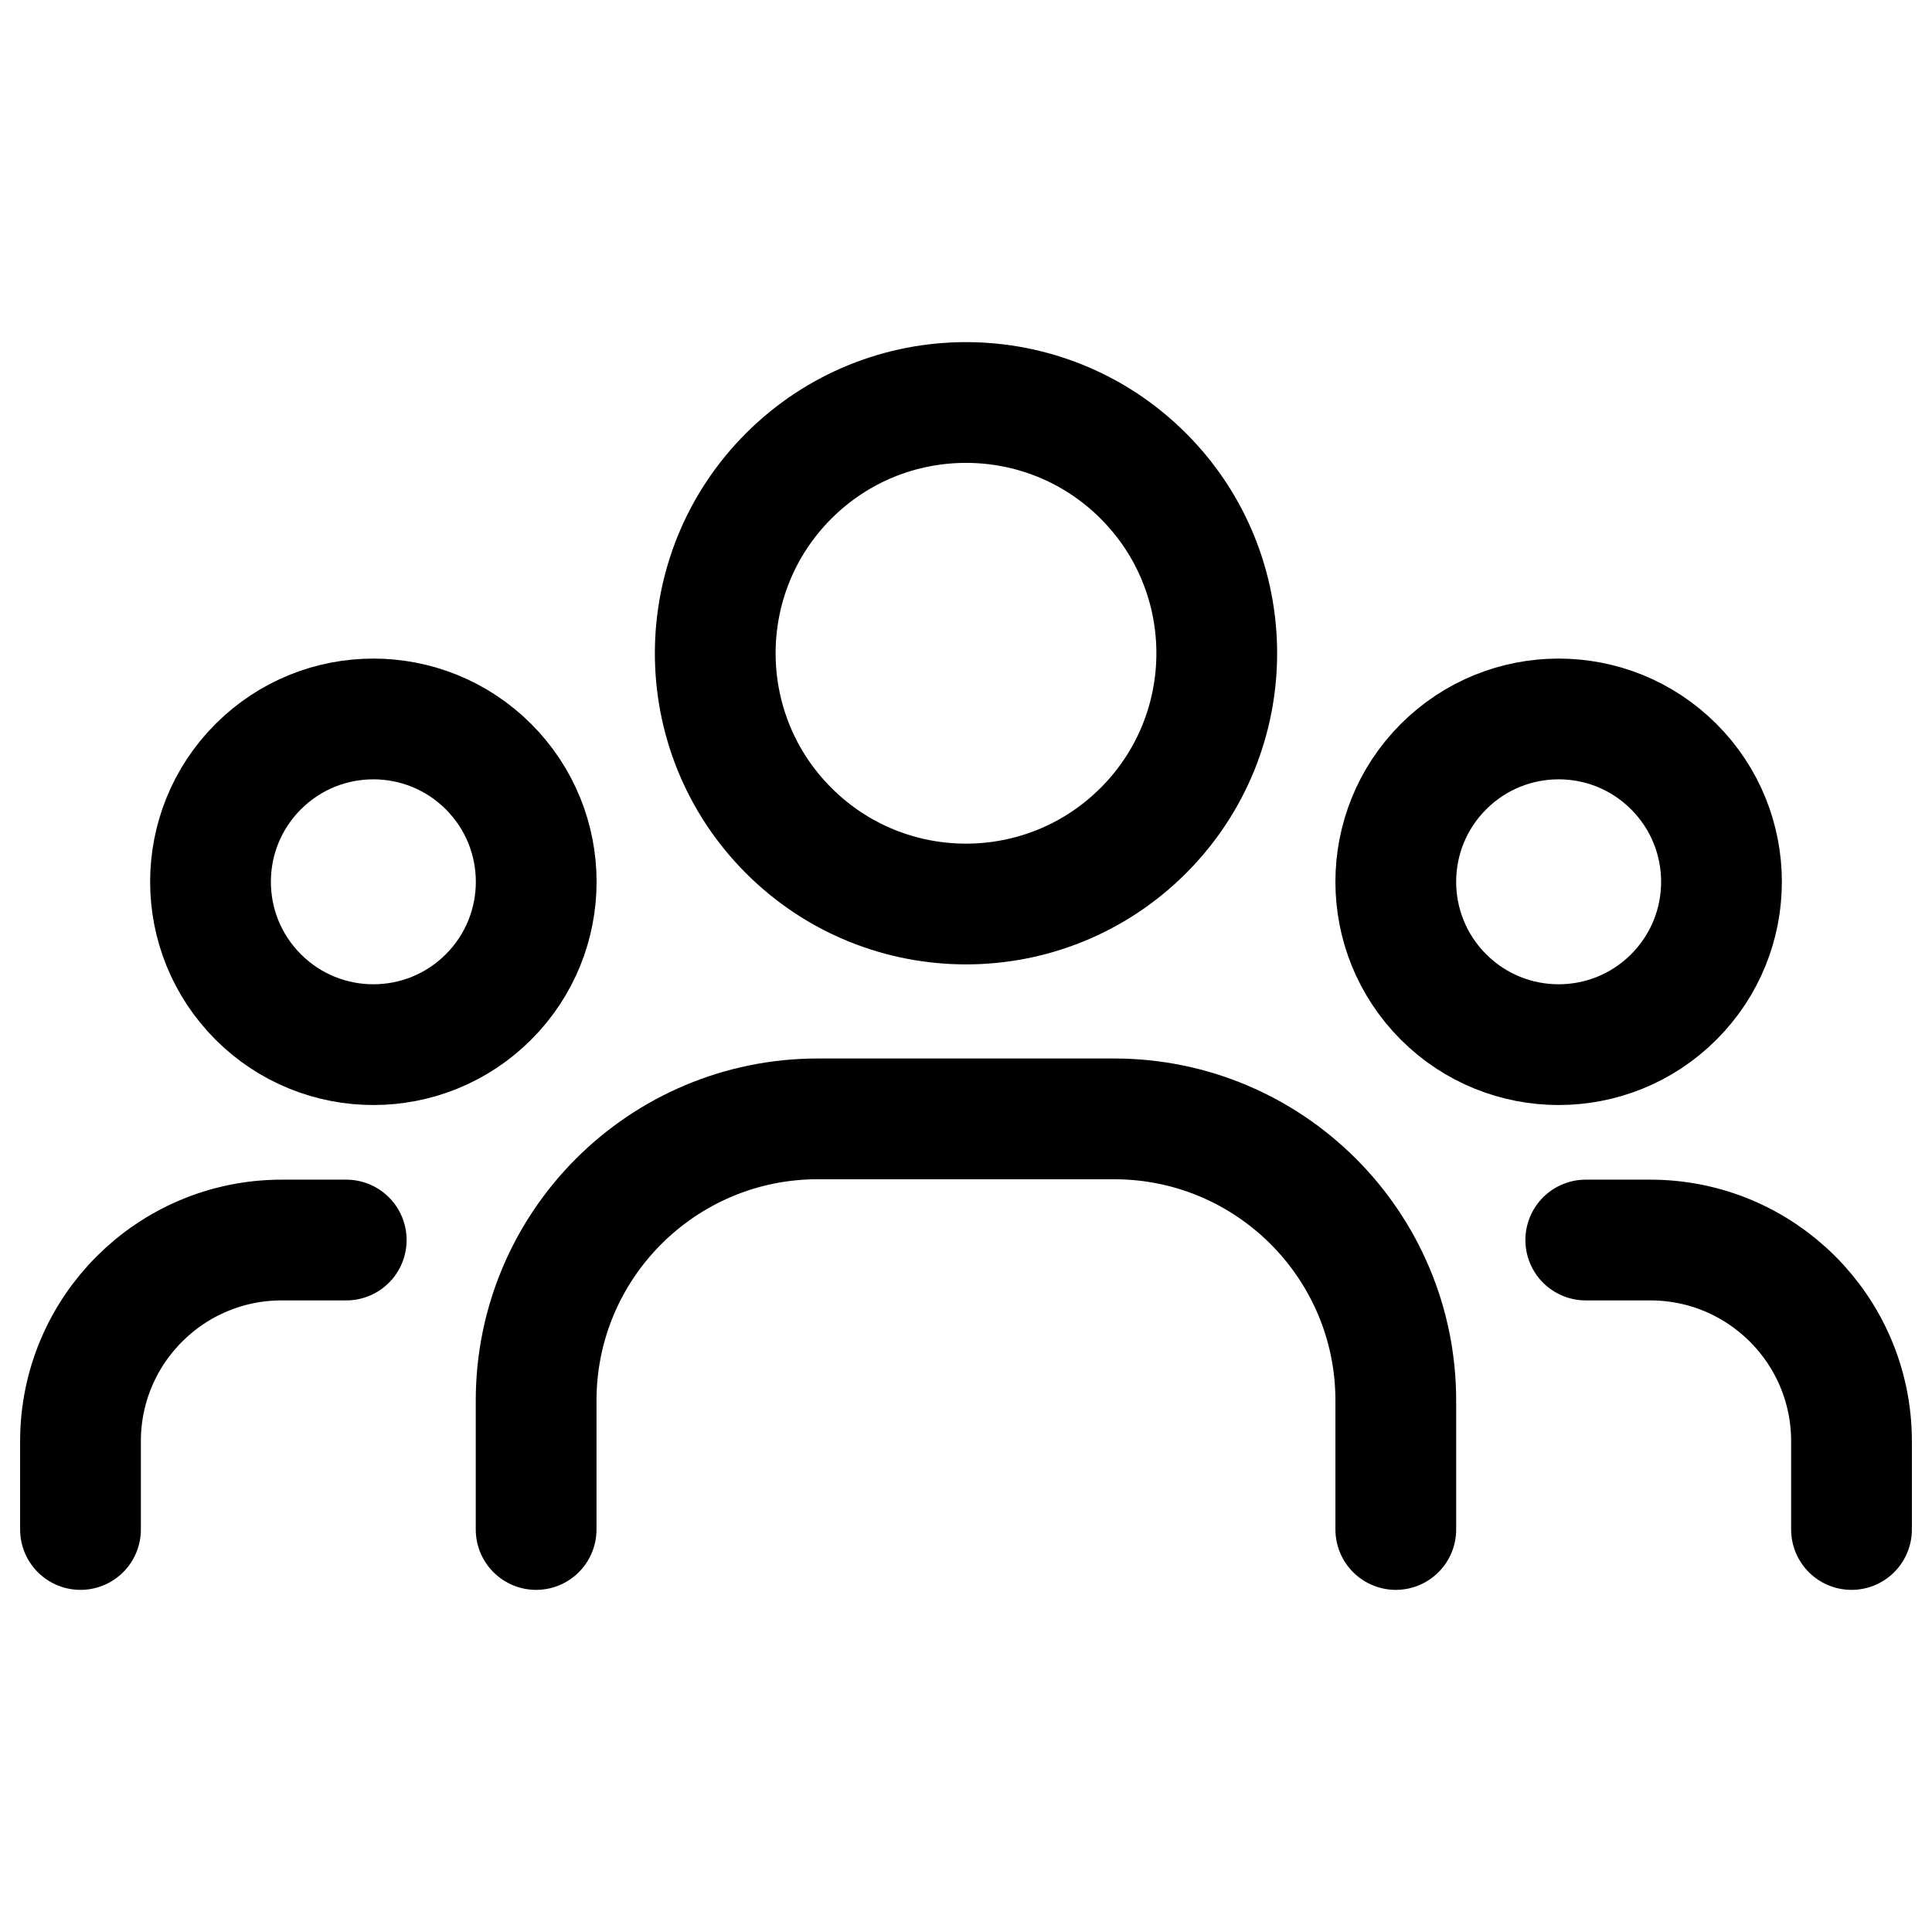
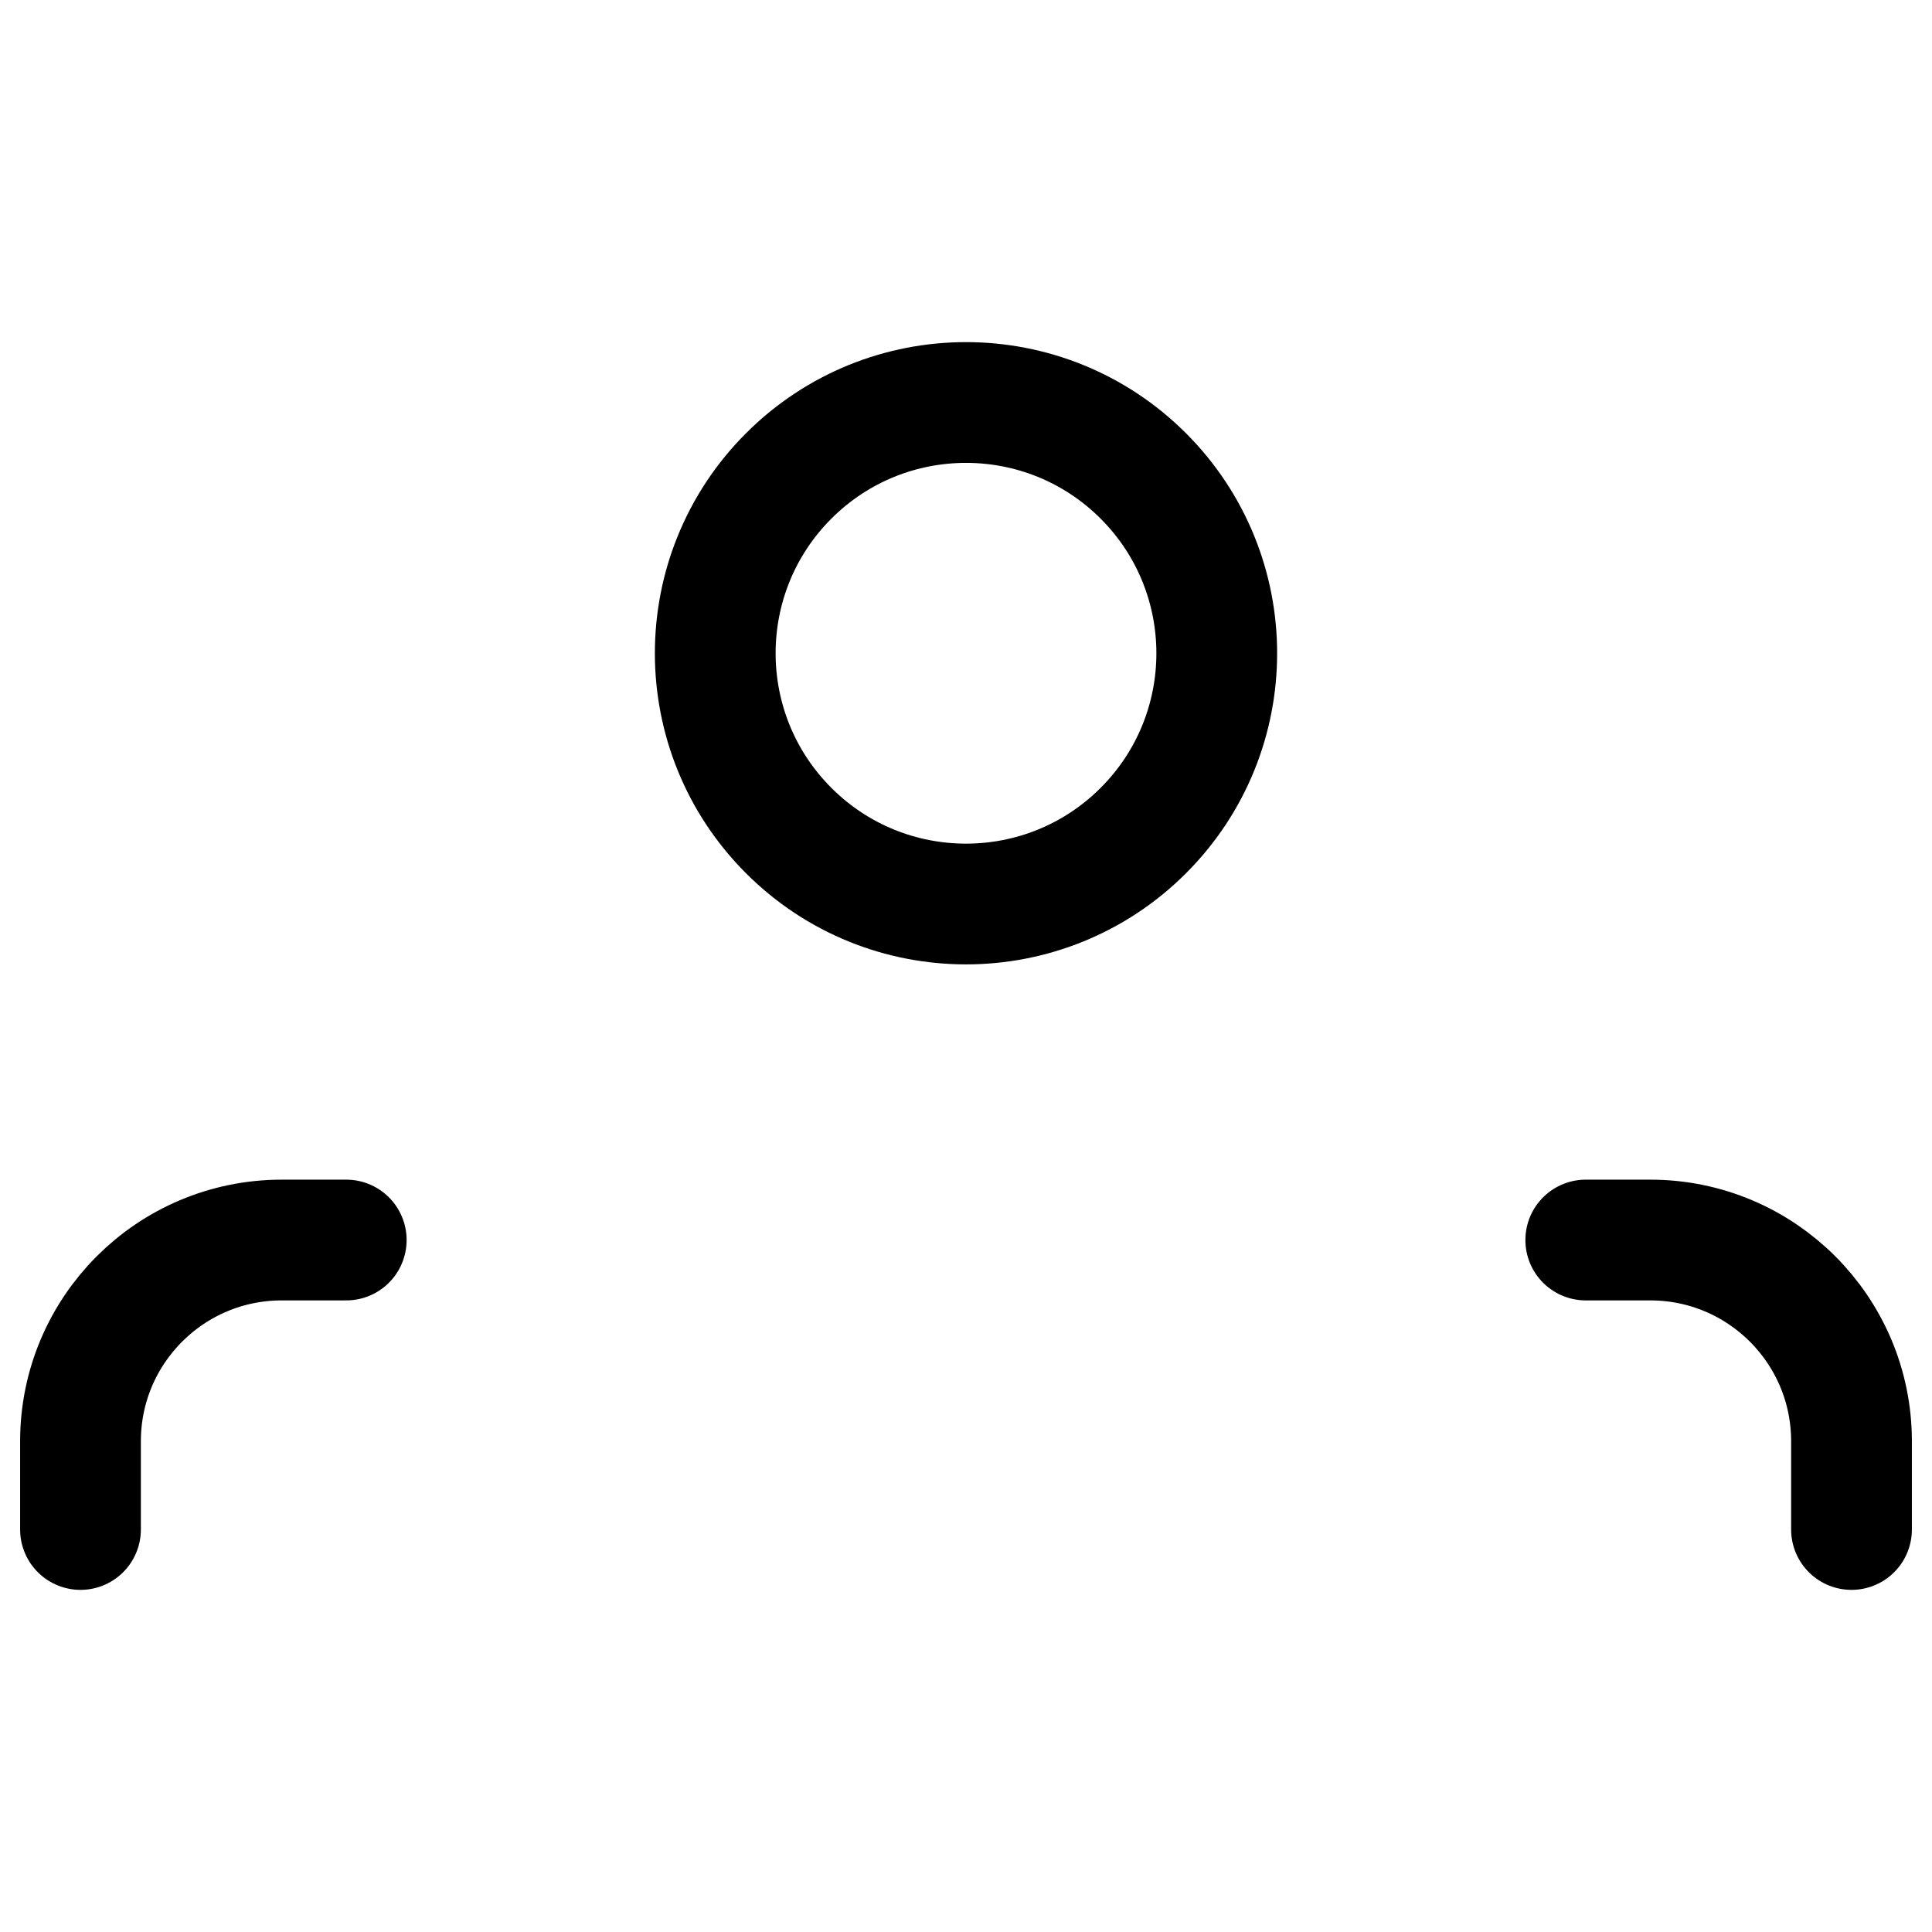
<svg xmlns="http://www.w3.org/2000/svg" width="80" height="80" viewBox="0 0 80 80" fill="none">
-   <path d="M69.308 31.745C71.942 34.379 71.942 38.648 69.308 41.282C66.675 43.915 62.405 43.915 59.772 41.282C57.138 38.648 57.138 34.379 59.772 31.745C62.405 29.112 66.675 29.112 69.308 31.745" stroke="black" stroke-width="5" stroke-linecap="round" stroke-linejoin="round" />
  <path d="M47.342 19.708C51.397 23.763 51.397 30.337 47.342 34.392C43.287 38.447 36.713 38.447 32.658 34.392C28.603 30.337 28.603 23.763 32.658 19.708C36.713 15.653 43.287 15.653 47.342 19.708" stroke="black" stroke-width="5" stroke-linecap="round" stroke-linejoin="round" />
-   <path d="M20.228 31.745C22.862 34.379 22.862 38.648 20.228 41.282C17.595 43.915 13.325 43.915 10.692 41.282C8.058 38.648 8.058 34.379 10.692 31.745C13.325 29.112 17.595 29.112 20.228 31.745" stroke="black" stroke-width="5" stroke-linecap="round" stroke-linejoin="round" />
  <path d="M76.667 63.333V59.68C76.667 55.077 72.937 51.347 68.333 51.347H65.663" stroke="black" stroke-width="5" stroke-linecap="round" stroke-linejoin="round" />
  <path d="M3.333 63.333V59.68C3.333 55.077 7.063 51.347 11.667 51.347H14.337" stroke="black" stroke-width="5" stroke-linecap="round" stroke-linejoin="round" />
-   <path d="M57.797 63.333V57.997C57.797 51.553 52.573 46.33 46.13 46.33H33.867C27.423 46.33 22.2 51.553 22.2 57.997V63.333" stroke="black" stroke-width="5" stroke-linecap="round" stroke-linejoin="round" />
</svg>